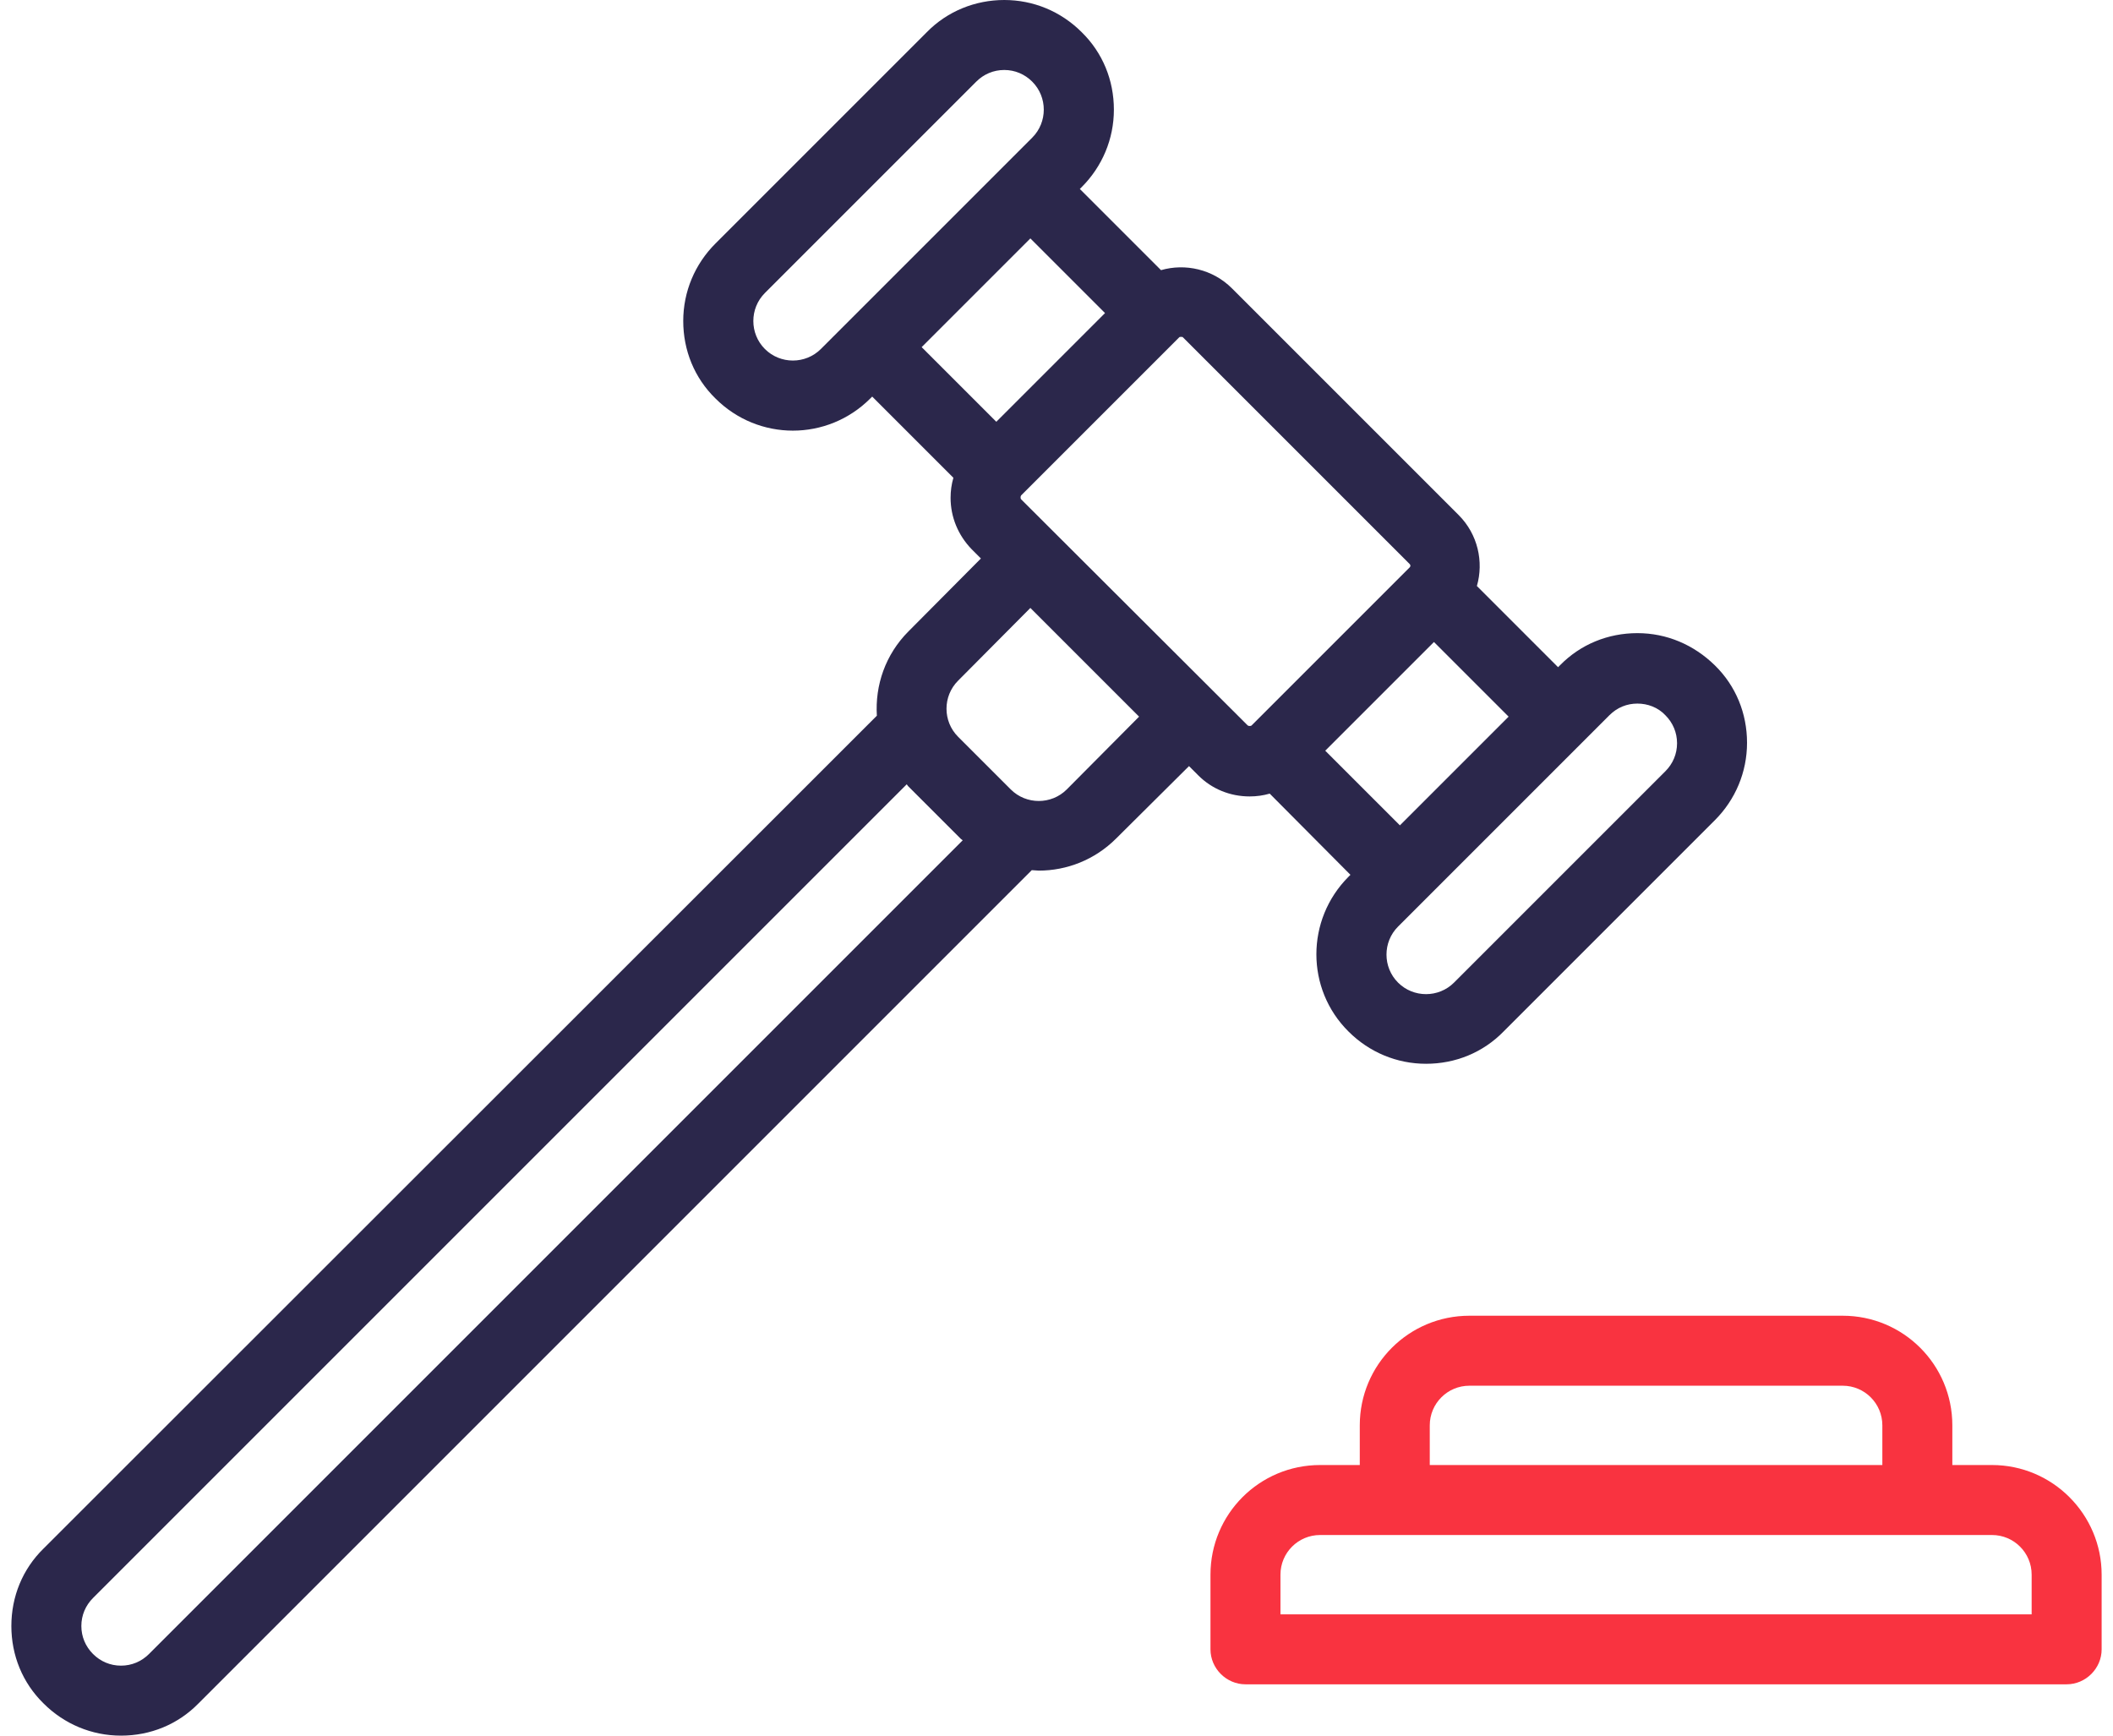
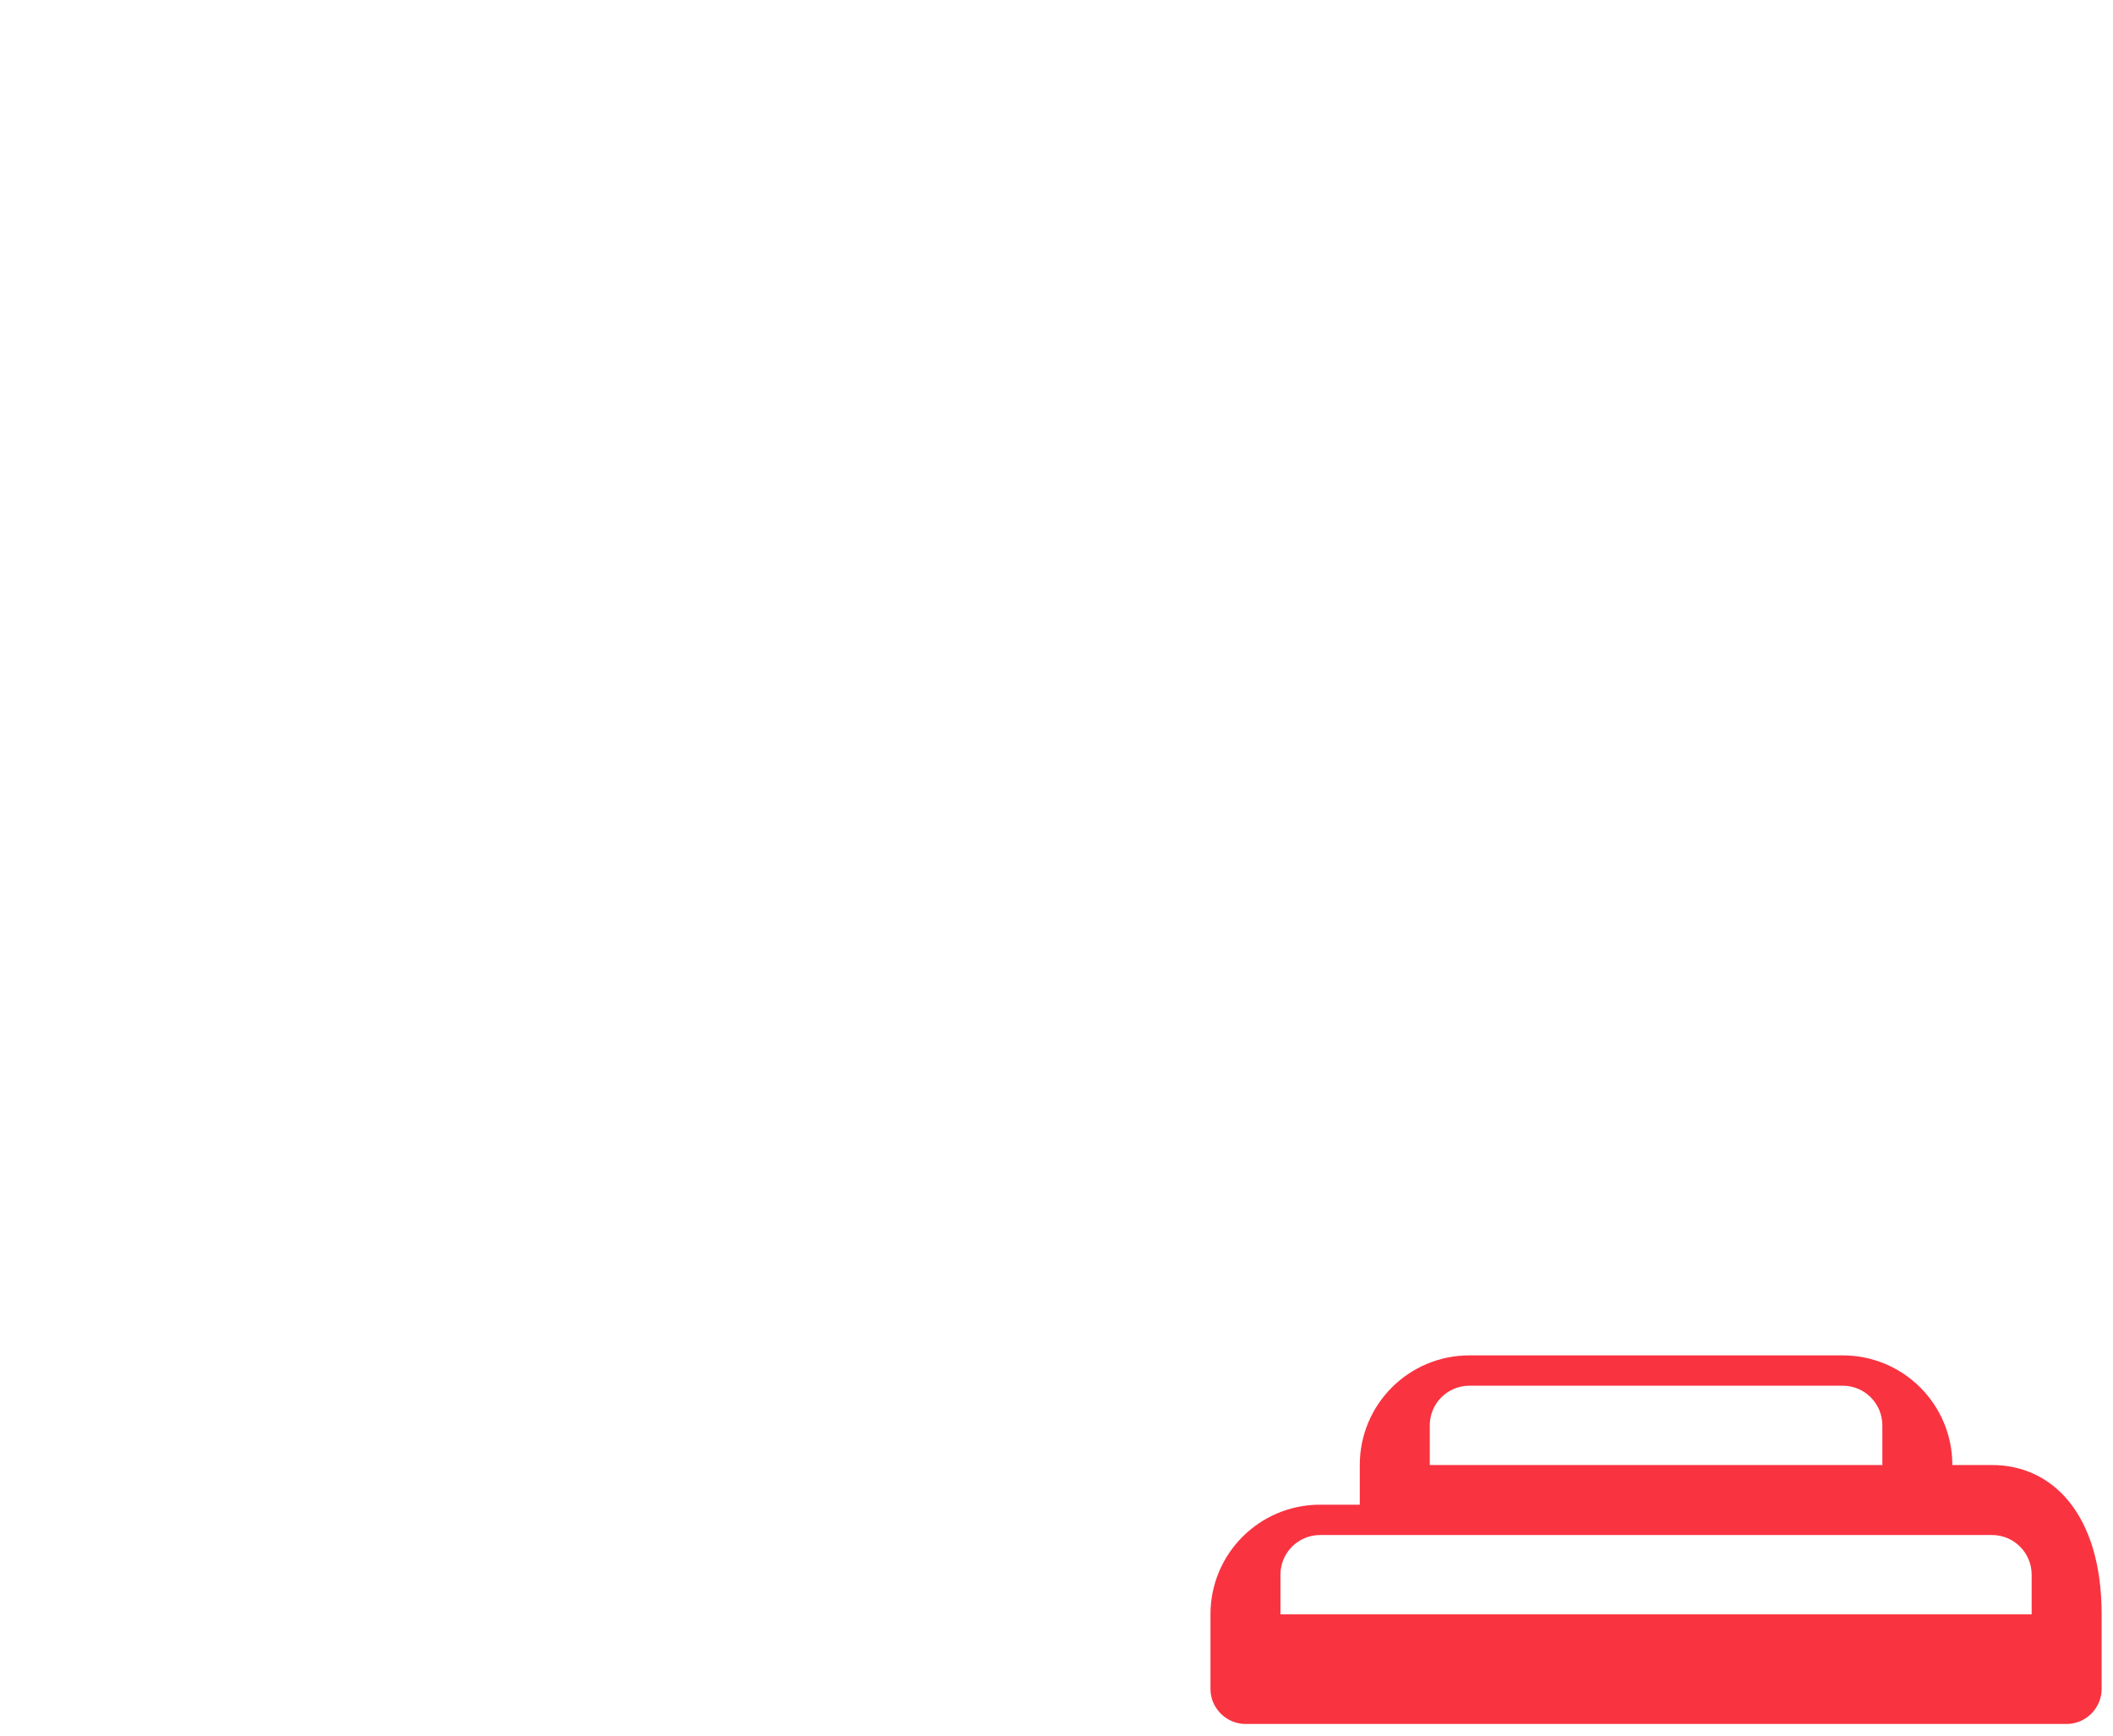
<svg xmlns="http://www.w3.org/2000/svg" id="Capa_1" x="0px" y="0px" viewBox="0 0 448 372" style="enable-background:new 0 0 448 372;" xml:space="preserve" width="56" height="46">
  <g>
-     <path style="fill:#F93340;" d="M424.5,314H416v-8.5c0-13-10.5-23.5-23.5-23.5h-80c-13,0-23.5,10.5-23.5,23.5v8.5h-8.5 c-13,0-23.5,10.5-23.5,23.5v16c0,4.1,3.4,7.5,7.5,7.5h176c4.1,0,7.5-3.4,7.5-7.5v-16C448,324.6,437.5,314,424.5,314z M304,305.5 c0-4.7,3.8-8.5,8.5-8.5h80c4.7,0,8.5,3.8,8.5,8.5v8.5h-97V305.5z M433,346H272v-8.5c0-4.7,3.8-8.5,8.5-8.5h144 c4.7,0,8.5,3.8,8.5,8.5V346z" />
-     <path style="fill:#2B274B;" d="M287,187.5l-0.4,0.4c-9.2,9.2-9.2,24.1,0,33.2c4.4,4.4,10.3,6.9,16.6,6.9s12.2-2.4,16.6-6.9 l45.3-45.3c4.4-4.4,6.9-10.3,6.9-16.6s-2.4-12.2-6.9-16.6s-10.3-6.9-16.6-6.9s-12.2,2.4-16.6,6.9l-0.4,0.4l-17.4-17.4 c1.5-5.2,0.2-11.1-3.9-15.2l-48.6-48.6c-4.1-4.1-10-5.4-15.2-3.9L229,40.5l0.4-0.4c4.4-4.4,6.9-10.3,6.9-16.6s-2.4-12.2-6.9-16.6 C224.9,2.4,219,0,212.8,0s-12.2,2.4-16.6,6.9l-45.3,45.3c-4.4,4.4-6.9,10.3-6.9,16.6s2.4,12.2,6.9,16.6c4.6,4.6,10.6,6.9,16.6,6.9 s12-2.3,16.6-6.9l0.4-0.4l17.4,17.4c-0.4,1.4-0.6,2.8-0.6,4.3c0,4.1,1.6,8,4.5,11l2,2l-15.5,15.6c-5,5-7.2,11.6-6.8,18.1L6.9,331.9 C2.4,336.3,0,342.2,0,348.5s2.4,12.2,6.9,16.6c4.4,4.4,10.3,6.9,16.6,6.9s12.2-2.4,16.6-6.9l178.6-178.6c0.5,0,1,0.1,1.5,0.1 c6,0,12-2.3,16.6-6.9l15.6-15.5l2,2c2.9,2.9,6.8,4.5,11,4.5c1.5,0,2.9-0.2,4.3-0.6L287,187.5z M348.5,150.8c2.2,0,4.4,0.8,6,2.5 c1.6,1.6,2.5,3.7,2.5,6s-0.9,4.4-2.5,6l-45.3,45.3c-3.3,3.3-8.7,3.3-12,0s-3.3-8.7,0-12l45.3-45.3 C344.2,151.6,346.3,150.8,348.5,150.8z M297.6,176.9l-16-16l23.3-23.3l16,16L297.6,176.9z M161.5,74.8c-3.3-3.3-3.3-8.7,0-12 l45.3-45.3c1.6-1.6,3.7-2.5,6-2.5s4.4,0.9,6,2.5c3.3,3.3,3.3,8.7,0,12l-45.3,45.3C170.2,78.1,164.8,78.1,161.5,74.8z M218.4,51.1 l16,16l-23.3,23.3l-16-16L218.4,51.1z M29.5,354.5c-1.6,1.6-3.7,2.5-6,2.5s-4.4-0.9-6-2.5c-1.6-1.6-2.5-3.7-2.5-6s0.9-4.4,2.5-6 l174.4-174.4c0.1,0.1,0.2,0.3,0.3,0.4l11.3,11.3c0.1,0.1,0.3,0.2,0.4,0.3L29.5,354.5z M226.2,169.2c-3.3,3.3-8.7,3.3-12,0 l-11.3-11.3c-3.3-3.3-3.3-8.7,0-12l15.5-15.6l23.3,23.3L226.2,169.2z M216.4,107c0,0-0.1-0.1-0.1-0.4s0.1-0.3,0.1-0.4l33.9-33.9 c0.1-0.1,0.2-0.1,0.4-0.1s0.3,0,0.4,0.1l48.6,48.6c0.2,0.2,0.2,0.5,0,0.7l-33.9,33.9c0,0-0.1,0.1-0.4,0.1s-0.3-0.1-0.4-0.1 L216.4,107z" />
+     <path style="fill:#F93340;" d="M424.5,314H416c0-13-10.5-23.5-23.5-23.5h-80c-13,0-23.5,10.5-23.5,23.5v8.5h-8.5 c-13,0-23.5,10.5-23.5,23.5v16c0,4.1,3.4,7.5,7.5,7.5h176c4.1,0,7.5-3.4,7.5-7.5v-16C448,324.6,437.5,314,424.5,314z M304,305.5 c0-4.7,3.8-8.5,8.5-8.5h80c4.7,0,8.5,3.8,8.5,8.5v8.5h-97V305.5z M433,346H272v-8.5c0-4.7,3.8-8.5,8.5-8.5h144 c4.7,0,8.5,3.8,8.5,8.5V346z" />
  </g>
</svg>